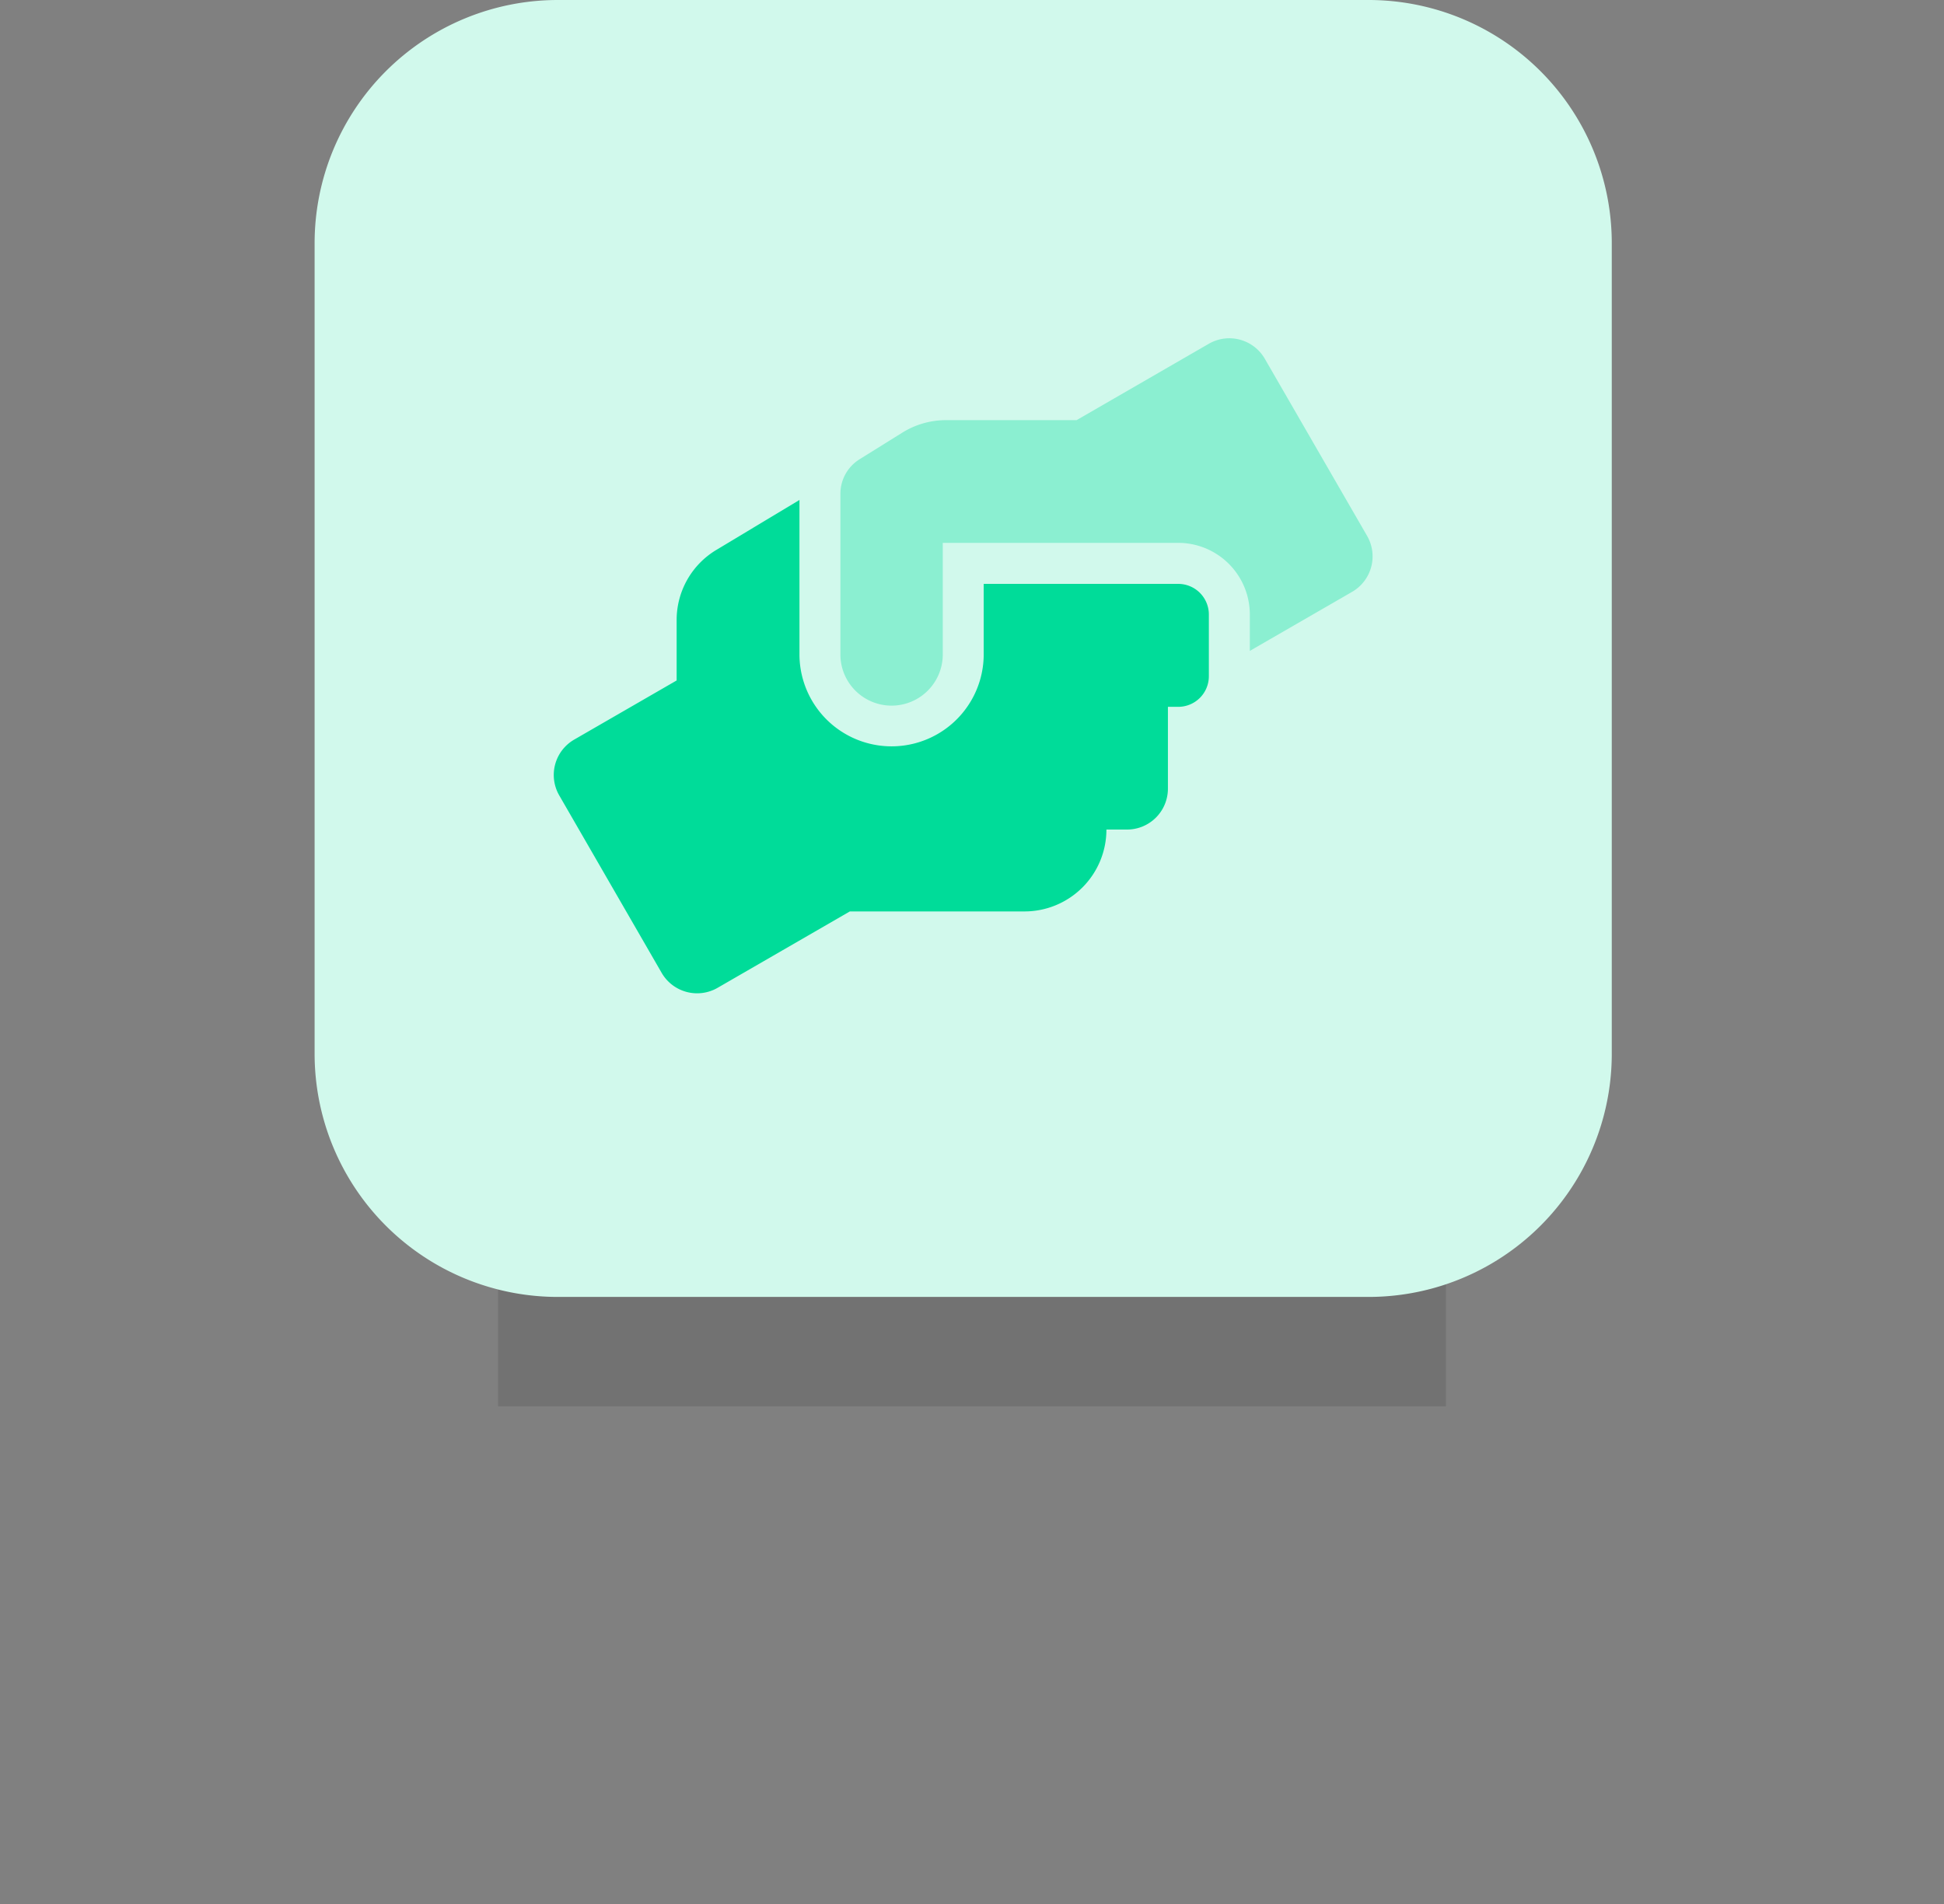
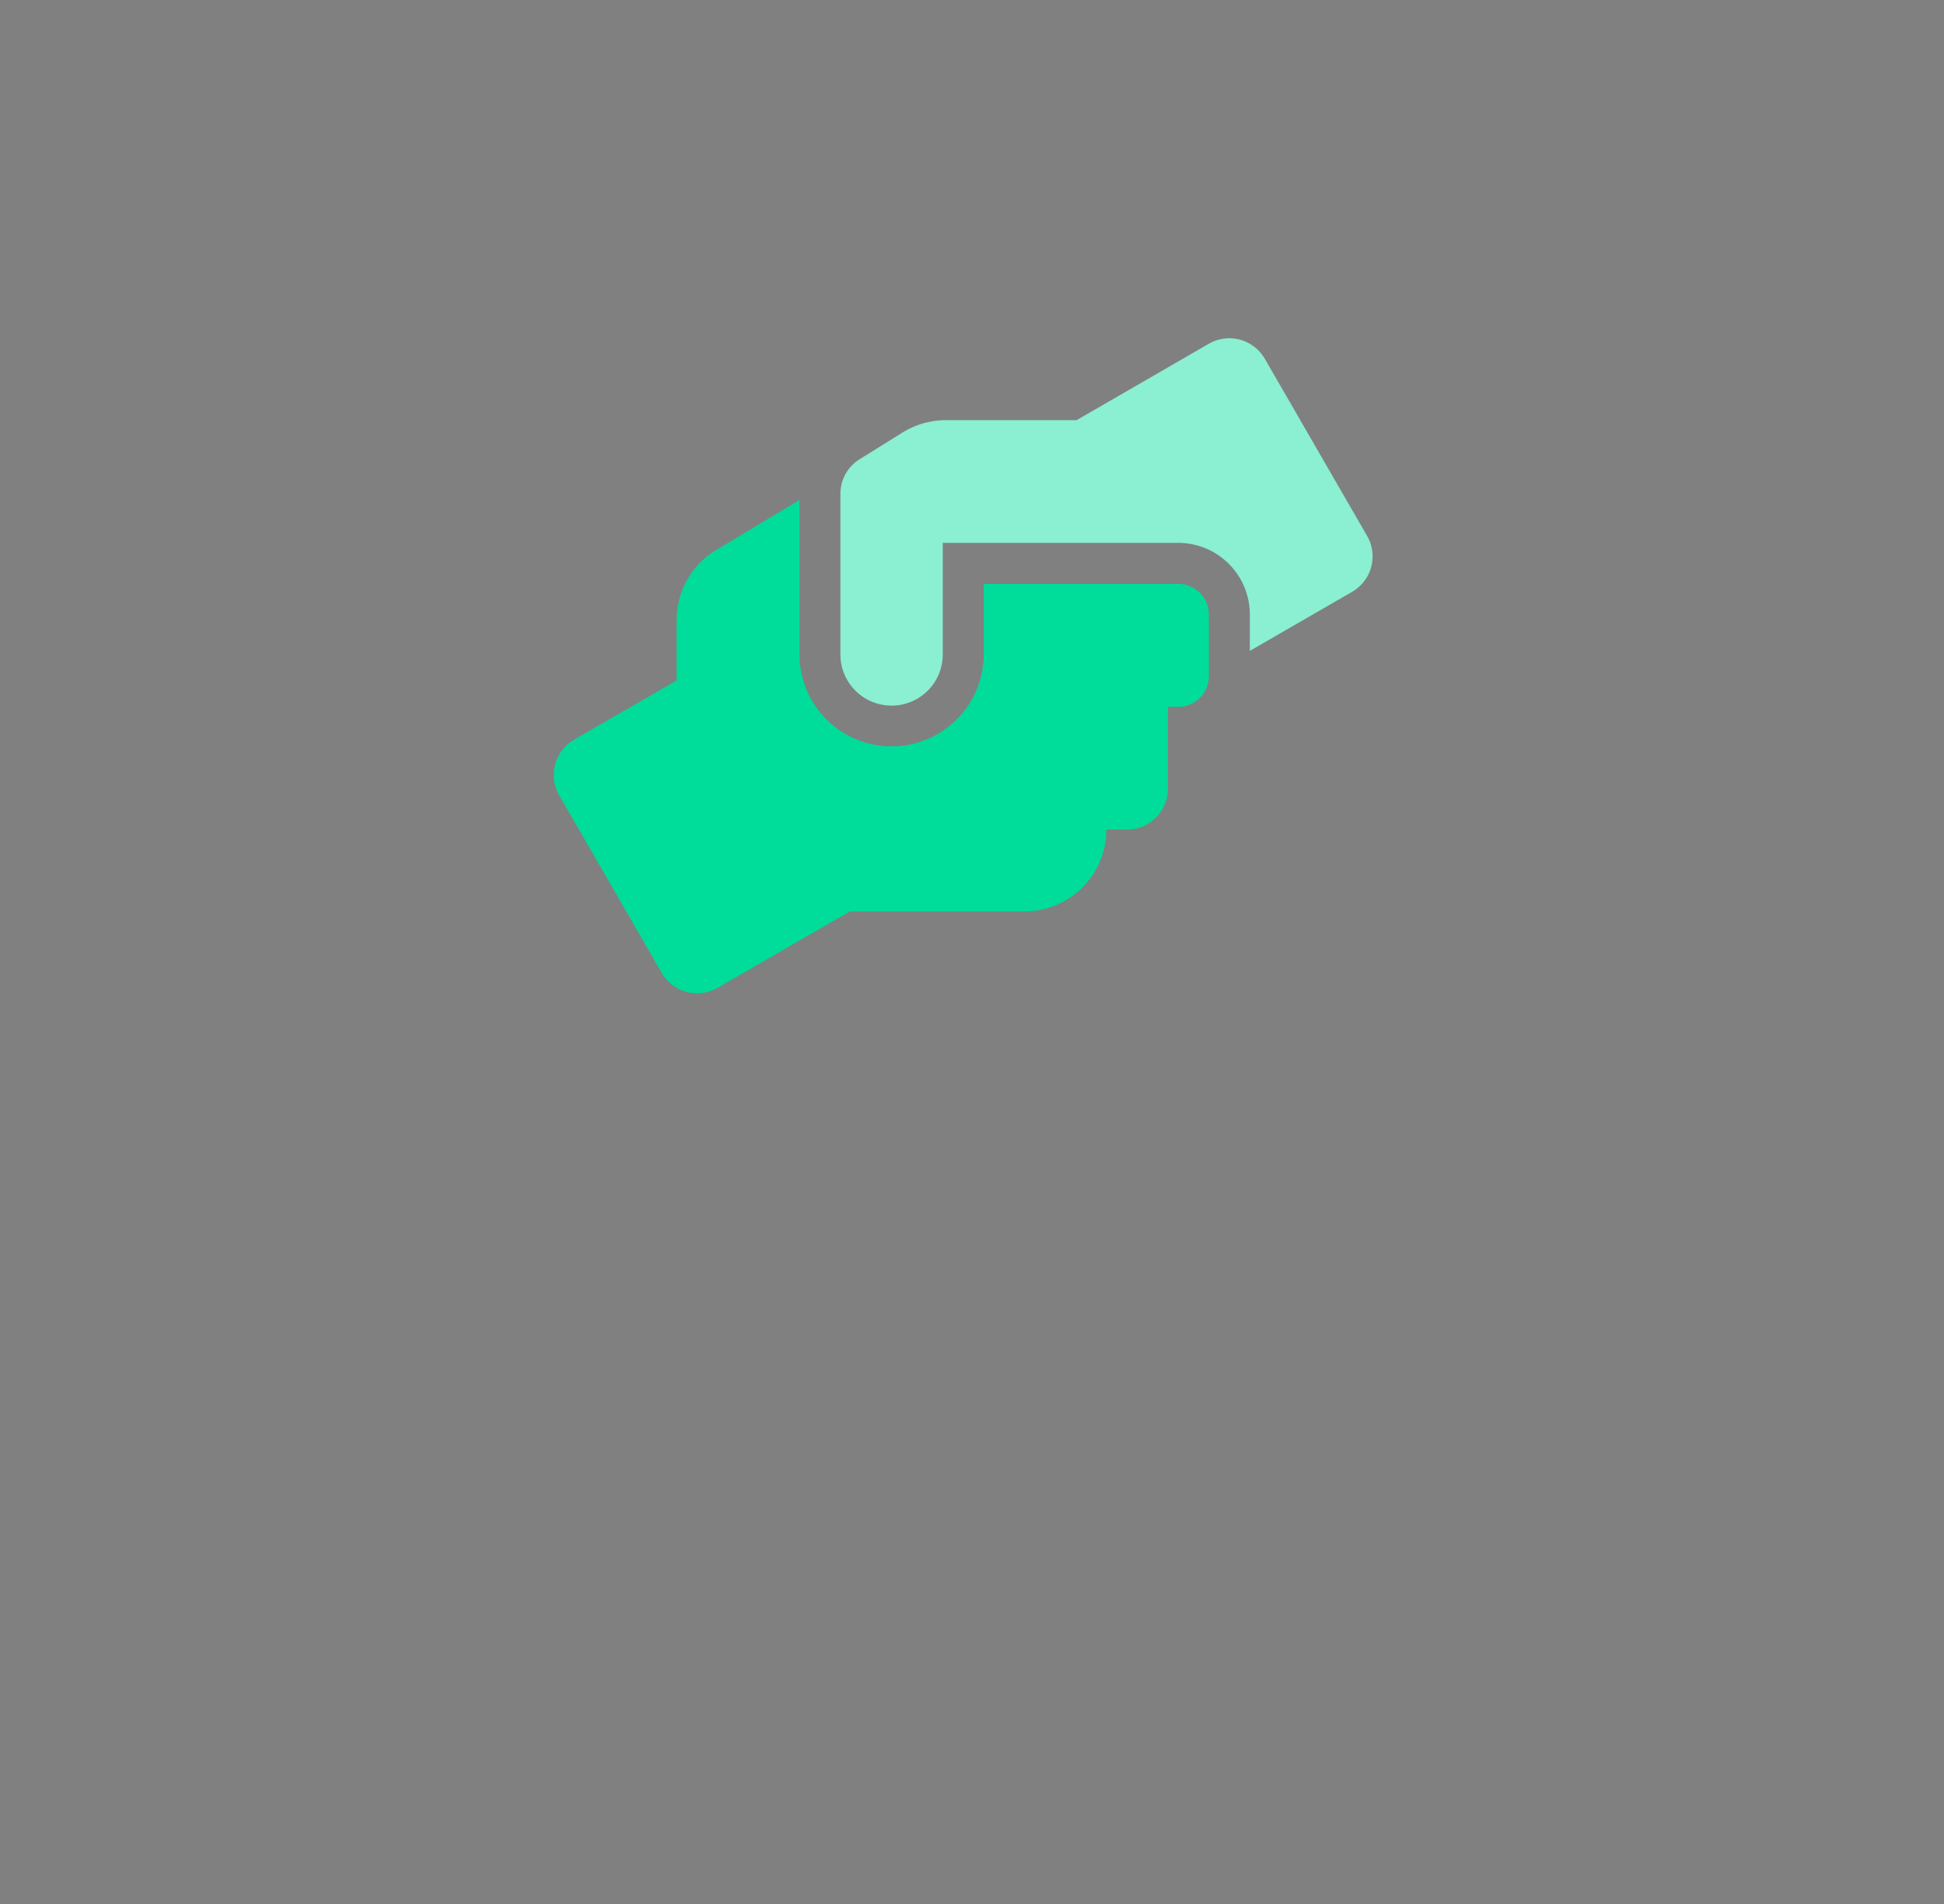
<svg xmlns="http://www.w3.org/2000/svg" width="106.836" height="104.669" viewBox="0 0 106.836 104.669">
  <rect x="0" y="0" width="106.836" height="104.669" fill="#808080" stroke="none" />
  <defs>
    <style>.a{fill:rgba(0,0,0,0.49);opacity:0.225;}.b{fill:#d1f9ec;}.c{fill:#00dc99;}.d{fill:#8befd1;}</style>
  </defs>
  <g transform="translate(-37.71 -368)">
-     <rect class="a" width="52.092" height="43.69" transform="translate(65.082 401.608)" />
    <g transform="translate(55 368)">
      <g transform="translate(0 0)">
-         <path class="b" d="M57.921,71.288H13.366A13.366,13.366,0,0,1,0,57.921V13.366A13.366,13.366,0,0,1,13.366,0H57.921A13.366,13.366,0,0,1,71.288,13.366V57.921A13.366,13.366,0,0,1,57.921,71.288Z" />
        <g transform="translate(-193.619 -114.528)">
          <path class="c" d="M241.078,146.622H230.39v3.938a5.063,5.063,0,0,1-10.125,0v-8.551l-4.563,2.743a4.491,4.491,0,0,0-2.187,3.853v3.326l-5.625,3.248a2.245,2.245,0,0,0-.83,3.065l.005.008L212.69,168a2.251,2.251,0,0,0,3.074.826h0l7.27-4.2h9.6a4.5,4.5,0,0,0,4.5-4.5h1.13a2.248,2.248,0,0,0,2.25-2.246v-4.5h.563a1.683,1.683,0,0,0,1.687-1.679V148.31a1.684,1.684,0,0,0-1.678-1.688Z" />
          <path class="d" d="M251.465,143.992l-5.627-9.745a2.252,2.252,0,0,0-3.073-.825l-7.27,4.2h-7.186a4.543,4.543,0,0,0-2.384.682l-2.36,1.47a2.233,2.233,0,0,0-1.05,1.9v8.88a2.813,2.813,0,0,0,5.625,0v-6.187h12.938a3.94,3.94,0,0,1,3.938,3.938v2l5.625-3.248A2.252,2.252,0,0,0,251.465,143.992Z" />
        </g>
      </g>
    </g>
  </g>
</svg>